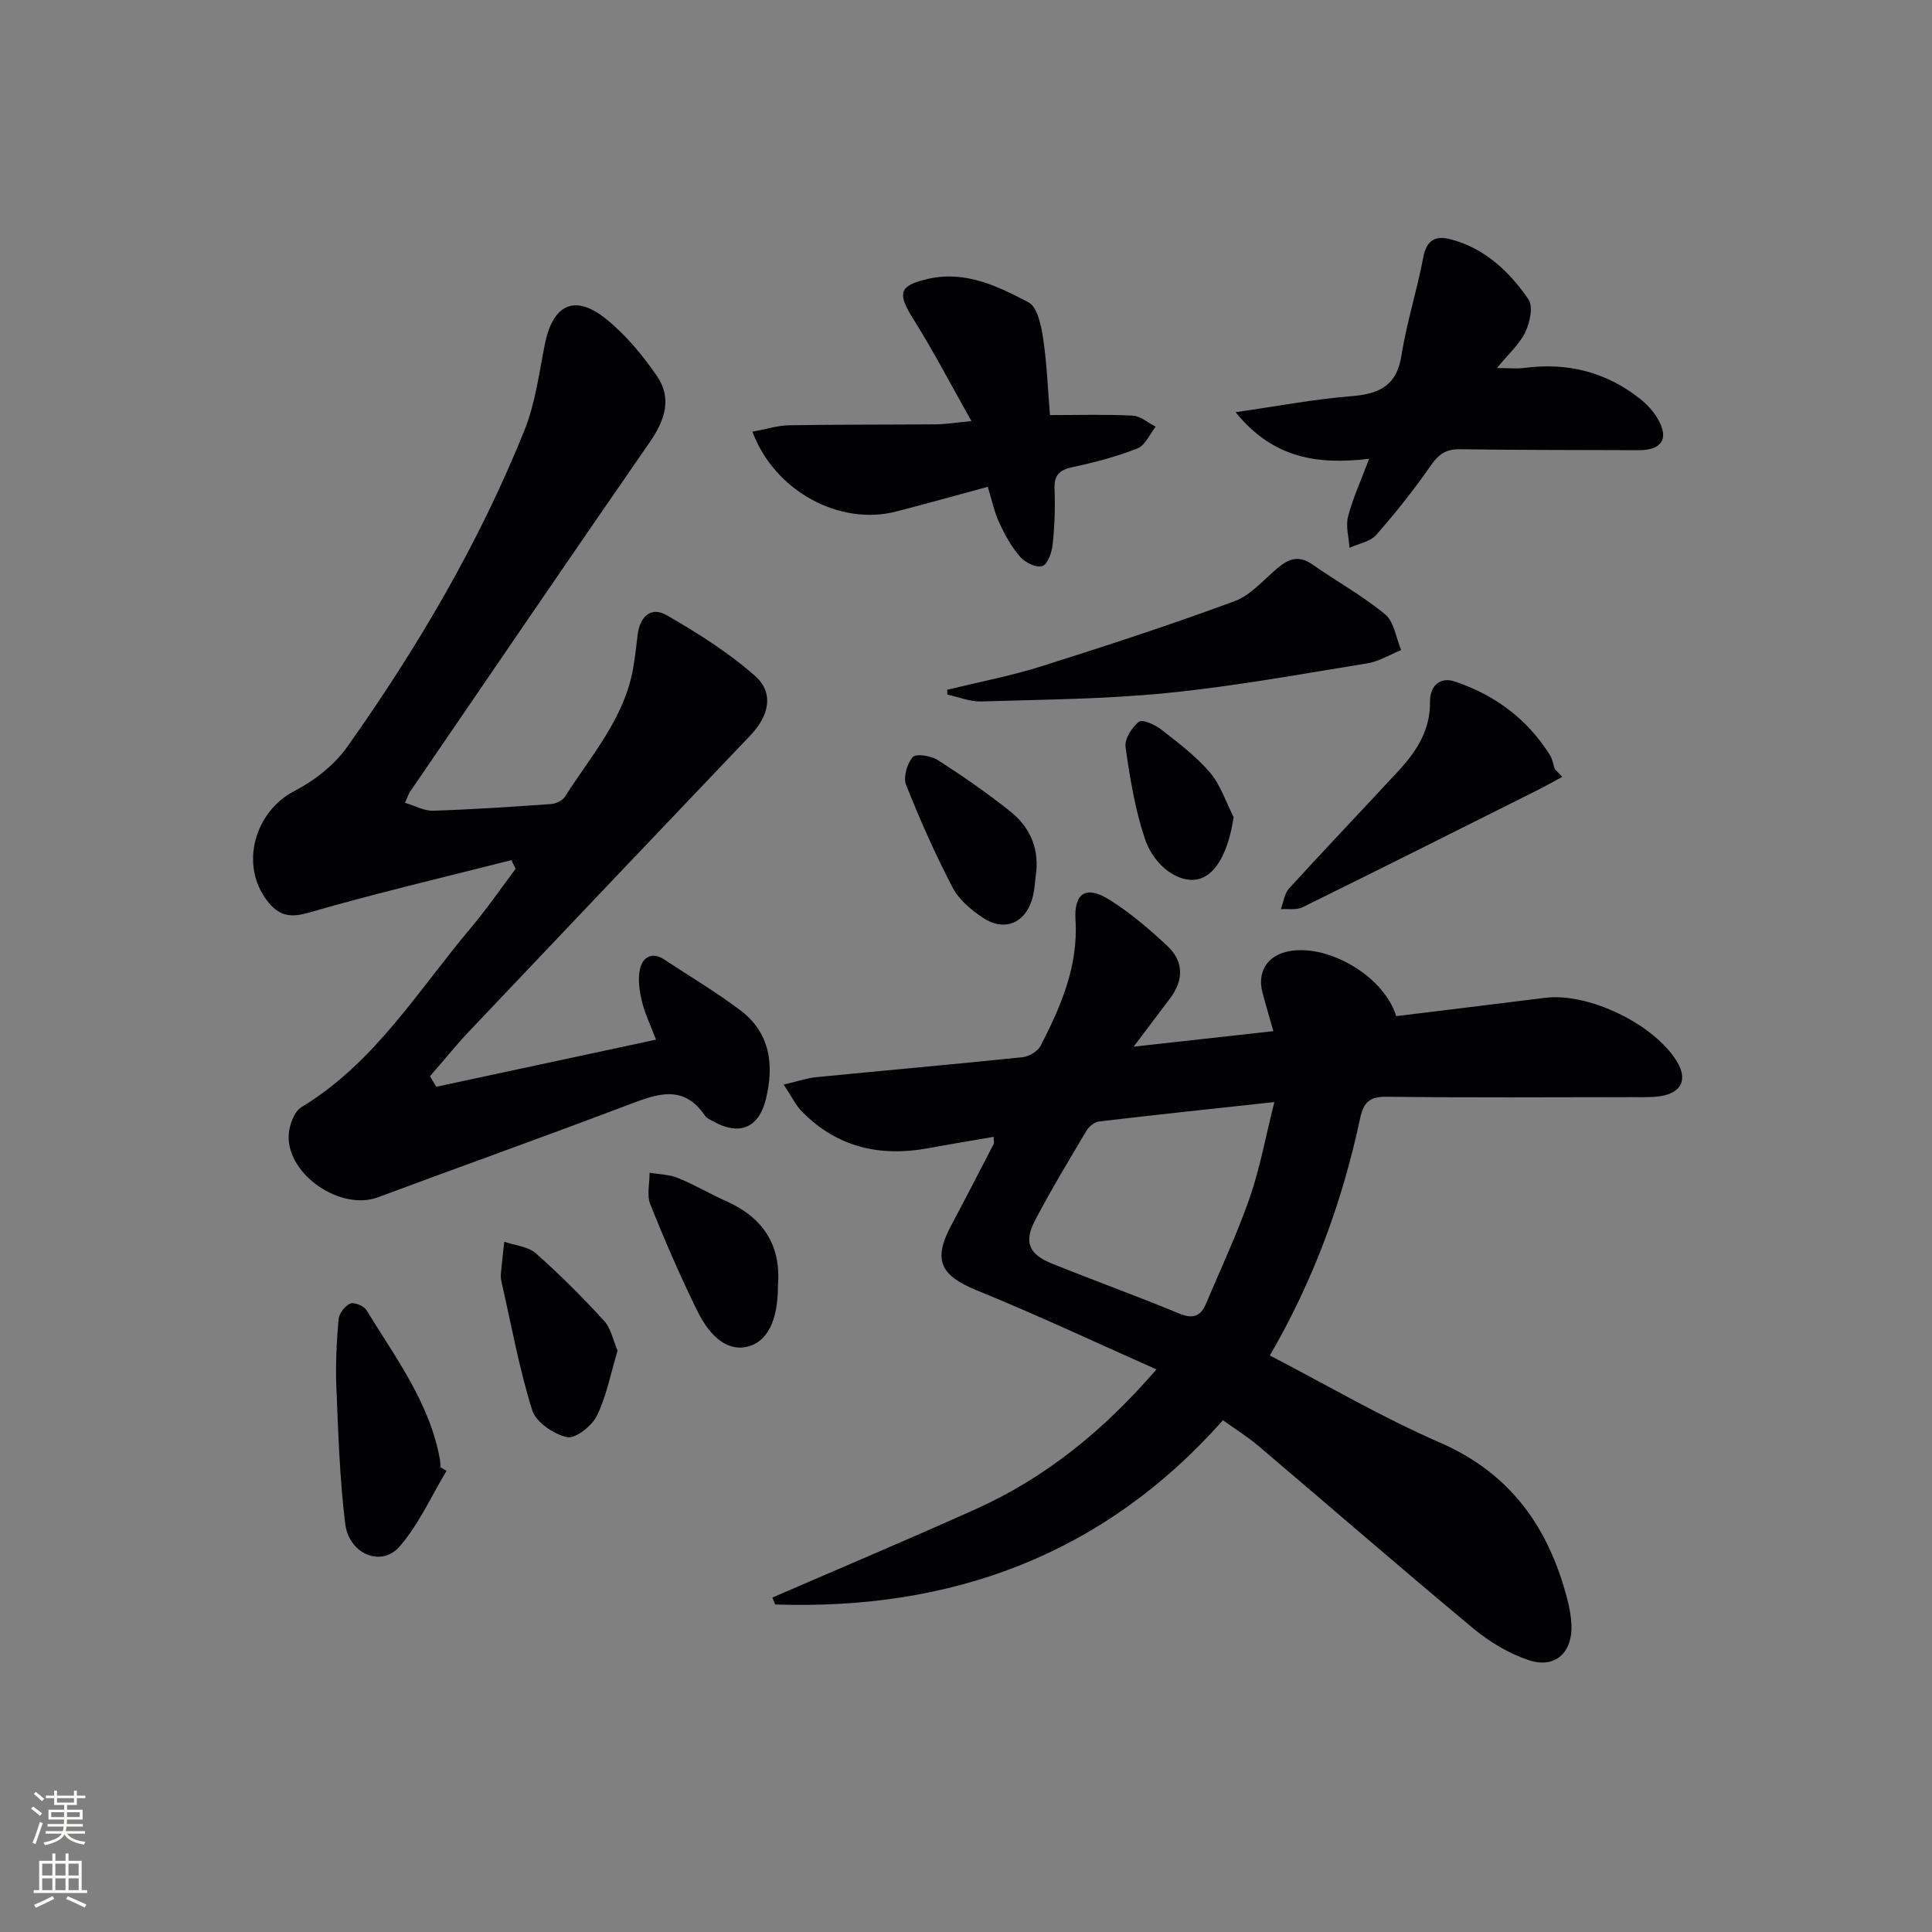
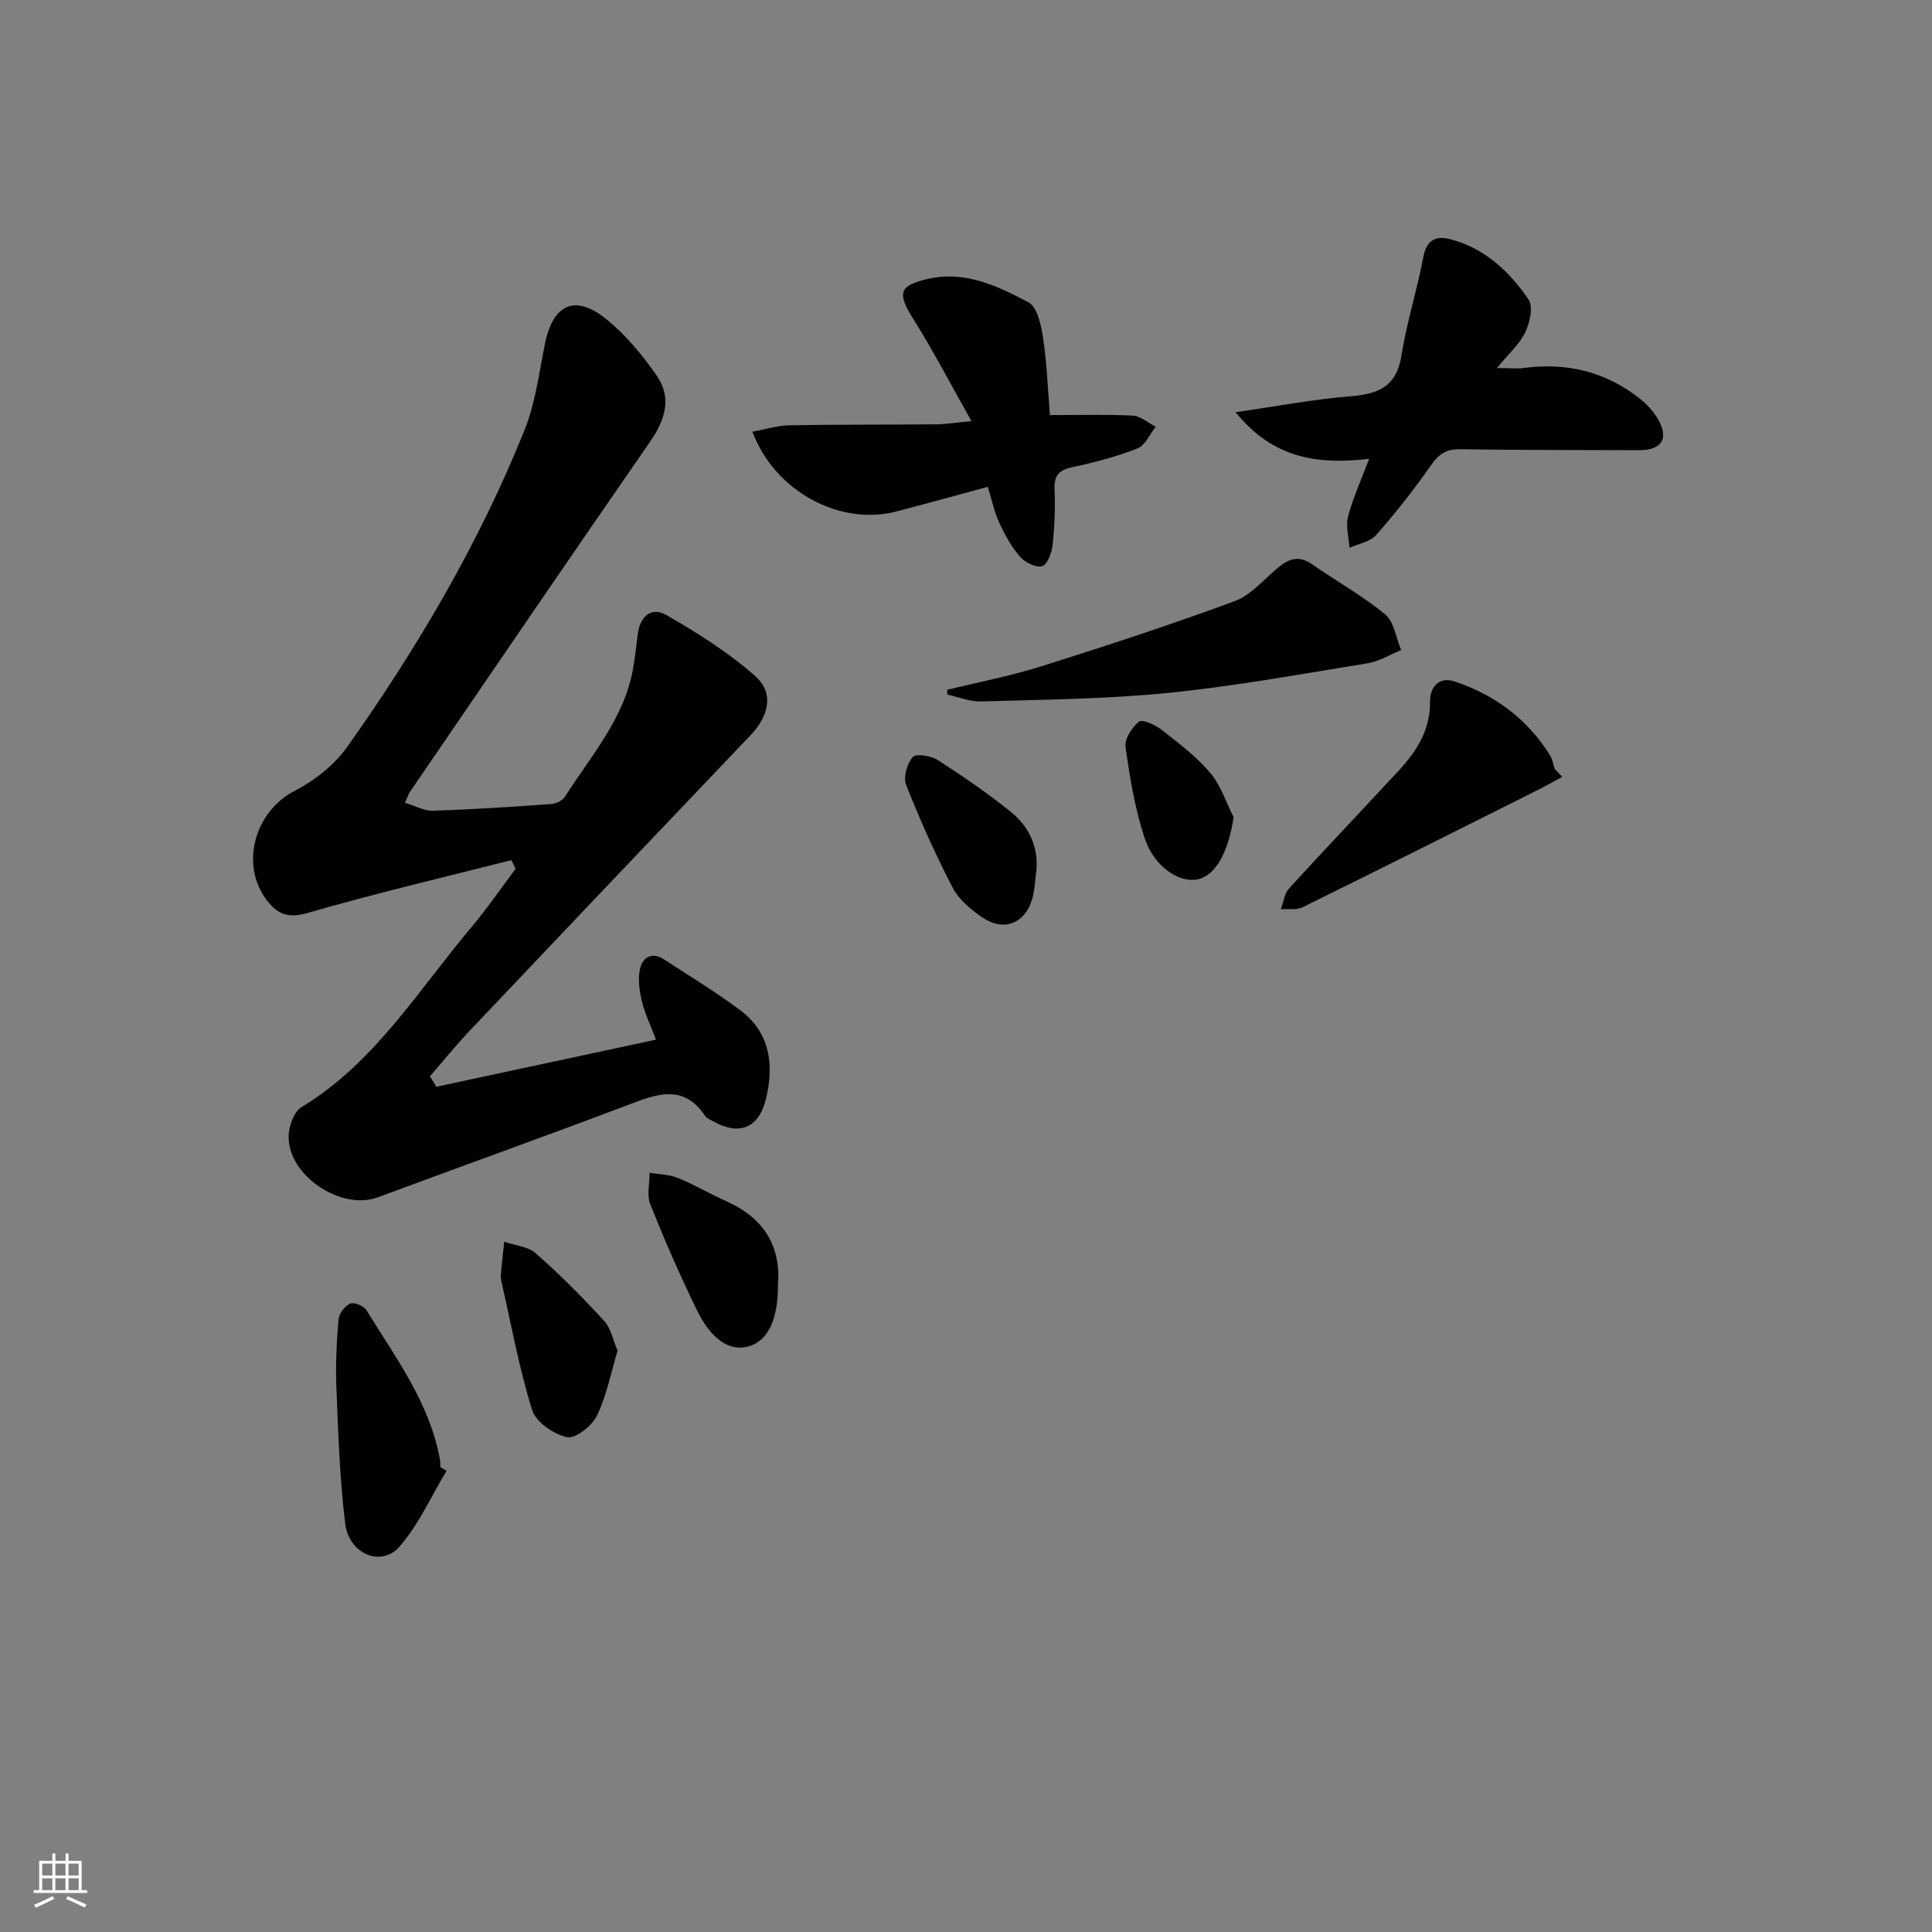
<svg xmlns="http://www.w3.org/2000/svg" enable-background="new 0 0 400 400" viewBox="0 0 400 400">
  <rect x="0" y="0" width="400" height="400" fill="#808080" stroke="none" />
  <g fill="#010103">
-     <path d="m289.08 210.38c10.39-1.28 20.59-2.5 30.79-3.79 9.06-1.14 22.82 5.53 27.42 13.36 1.94 3.3 1.02 5.94-2.68 6.83-1.91.46-3.97.37-5.96.37-17.16.02-34.32.13-51.48-.08-3.56-.04-4.84 1.05-5.57 4.46-3.65 17.16-9.62 33.49-18.69 49.11 11.87 6.15 23.22 12.82 35.2 18.03 14.64 6.37 22.49 17.54 26.35 32.31.46 1.76.81 3.58.89 5.39.26 5.76-3.37 9.16-8.8 7.36-4.13-1.37-8.16-3.79-11.53-6.59-14.96-12.44-29.66-25.21-44.5-37.8-2.15-1.82-4.57-3.32-7.32-5.3-24.81 27.98-56.28 39.38-92.71 38.15-.19-.48-.39-.95-.58-1.43 14.02-6.08 28.1-12.02 42.04-18.28 14.31-6.43 26.3-16.03 37.48-28.96-12.6-5.59-24.7-11.28-37.08-16.32-7.66-3.12-9.27-6.26-5.39-13.54 2.97-5.57 5.86-11.18 8.76-16.79.13-.26.02-.64.02-1.5-4.57.79-9.06 1.52-13.54 2.35-9.98 1.85-18.85-.18-26.12-7.53-1.33-1.34-2.17-3.16-3.83-5.64 2.83-.65 4.79-1.34 6.81-1.54 14.22-1.4 28.45-2.65 42.66-4.13 1.34-.14 3.14-1.21 3.73-2.36 4.19-8.15 7.81-16.47 7.22-26.04-.35-5.61 2.2-7.21 6.99-4.22 4.33 2.7 8.29 6.1 12.04 9.6 3.38 3.17 3.4 7.03.59 10.79-2.27 3.03-4.56 6.04-7.58 10.05 10.21-1.13 19.29-2.14 28.93-3.21-.86-3.02-1.6-5.5-2.26-8.01-1.08-4.05.83-7.35 4.78-8.38 8.08-2.08 20.23 4.65 22.92 13.28zm-25.24 17.79c-13 1.41-24.66 2.64-36.29 4.02-.95.11-2.09 1.04-2.6 1.91-3.65 6.13-7.34 12.24-10.65 18.56-2.37 4.51-1.28 7.04 3.54 8.97 8.76 3.52 17.65 6.75 26.38 10.35 2.81 1.16 4.38.51 5.46-2.04 3.09-7.32 6.49-14.55 9.09-22.04 2.12-6.15 3.28-12.62 5.07-19.73z" />
    <path d="m90.34 225c14.93-3.2 29.86-6.4 45.48-9.75-1.08-2.87-2.3-5.35-2.93-7.97-.52-2.17-.86-4.61-.37-6.72.54-2.35 2.45-3.58 4.99-1.91 5.27 3.47 10.71 6.72 15.75 10.5 6.25 4.7 7.05 11.41 5.29 18.48-1.5 6-5.57 7.53-10.91 4.52-.58-.33-1.3-.6-1.65-1.11-4.47-6.67-9.97-4.55-15.88-2.31-17.24 6.54-34.6 12.73-51.88 19.16-7.58 2.82-18.62-4.48-18.47-12.66.04-2.07 1.09-5.06 2.66-6.01 15.16-9.18 24.12-24.13 35.11-37.17 3.28-3.89 6.16-8.1 9.22-12.17-.29-.6-.58-1.2-.87-1.8-14.06 3.58-28.2 6.89-42.13 10.92-4.01 1.16-6.25.36-8.48-2.57-5.67-7.43-2.54-18.42 5.73-22.69 4.13-2.13 8.23-5.36 10.9-9.12 14.55-20.54 27.3-42.18 36.7-65.58 2.26-5.62 3.01-11.87 4.23-17.88 1.66-8.14 6.16-10.31 12.59-5.17 4.07 3.26 7.56 7.48 10.55 11.79 3.21 4.63 1.72 9.21-1.44 13.76-16.67 24.06-33.14 48.27-49.67 72.43-.27.4-.41.89-1.01 2.24 2.06.61 3.95 1.7 5.81 1.64 8.14-.26 16.28-.8 24.41-1.38 1.01-.07 2.37-.69 2.88-1.5 5.41-8.5 12.33-16.24 14.14-26.64.39-2.27.65-4.57.92-6.86.45-3.76 2.73-6.01 6.06-4.08 6.39 3.69 12.76 7.7 18.26 12.56 3.97 3.5 2.91 8.23-.94 12.27-19.38 20.34-38.75 40.7-58.07 61.1-2.89 3.05-5.54 6.34-8.3 9.51.44.75.88 1.46 1.32 2.17z" />
    <path d="m255.81 85.34c8.83-1.27 16.3-2.7 23.83-3.3 5.74-.46 9.5-2 10.51-8.41 1.08-6.85 3.24-13.52 4.52-20.34.66-3.54 2.5-4.56 5.54-3.78 7.14 1.83 12.25 6.66 16.24 12.46 1.02 1.48.3 4.81-.65 6.8-1.18 2.47-3.42 4.43-5.87 7.43 2.45 0 4.12.18 5.73-.03 8.85-1.16 16.85.83 23.87 6.38 1.41 1.11 2.71 2.52 3.63 4.05 2.49 4.18.95 6.63-3.9 6.61-12.33-.06-24.66-.01-36.99-.2-2.85-.04-4.37.99-5.98 3.29-3.5 5.02-7.31 9.86-11.36 14.45-1.25 1.42-3.66 1.81-5.53 2.67-.14-2.17-.82-4.47-.3-6.47.98-3.79 2.65-7.4 4.37-11.96-10.74 1.26-19.91-.08-27.66-9.65z" />
    <path d="m155.78 89.38c2.89-.53 5.24-1.29 7.59-1.33 10.15-.17 20.31-.11 30.47-.2 1.94-.02 3.87-.34 7.29-.66-4.29-7.6-7.84-14.45-11.93-20.96-3.47-5.52-3.2-7.09 2.98-8.5 7.66-1.75 14.4 1.51 20.77 4.87 1.83.96 2.61 4.77 3.01 7.4.8 5.38 1 10.84 1.42 15.94 5.96 0 11.56-.18 17.13.11 1.63.08 3.18 1.5 4.77 2.3-1.24 1.54-2.17 3.85-3.77 4.48-4.3 1.7-8.83 2.9-13.36 3.86-2.78.59-3.94 1.63-3.82 4.58.16 3.81.01 7.67-.39 11.47-.17 1.62-1.01 4.06-2.13 4.46-1.2.42-3.56-.72-4.59-1.9-1.8-2.06-3.18-4.58-4.34-7.09-1.03-2.21-1.52-4.66-2.37-7.42-6.54 1.77-12.73 3.5-18.95 5.11-11.63 3.02-25.14-4.11-29.78-16.52z" />
    <path d="m196.1 142.81c6.51-1.59 13.13-2.85 19.51-4.86 13.42-4.23 26.8-8.61 40-13.48 3.38-1.25 6.05-4.49 8.96-6.92 2.25-1.88 4.39-2.62 7.09-.72 5.01 3.5 10.42 6.49 15.11 10.36 1.87 1.54 2.26 4.88 3.32 7.4-2.32.94-4.56 2.35-6.97 2.74-13.74 2.23-27.47 4.74-41.3 6.13-12.82 1.29-25.77 1.37-38.67 1.77-2.32.07-4.67-.92-7.01-1.42-.01-.34-.03-.67-.04-1z" />
    <path d="m323.45 160.84c-1.73.93-3.45 1.91-5.21 2.79-16.17 8.1-32.34 16.22-48.57 24.21-1.26.62-2.98.29-4.48.4.55-1.45.73-3.24 1.7-4.3 7.51-8.23 15.2-16.28 22.76-24.46 3.67-3.98 6.48-8.36 6.42-14.15-.03-3.2 1.91-5.31 5.17-4.22 8.27 2.78 15.01 7.77 19.68 15.27.51.82.65 1.88.97 2.82.52.55 1.04 1.09 1.56 1.64z" />
    <path d="m92.45 304.53c-3.19 5.28-5.75 11.11-9.75 15.69-3.77 4.32-10.46 1.53-11.23-4.76-1.15-9.38-1.44-18.87-1.83-28.32-.19-4.64.05-9.32.45-13.96.1-1.21 1.3-2.79 2.4-3.28.8-.36 2.83.46 3.37 1.34 6.04 9.86 13.14 19.23 15.24 31.03.09.49.05 1 .08 1.49.42.26.85.51 1.27.77z" />
    <path d="m127.86 279.64c-1.42 4.73-2.28 9.38-4.28 13.48-1.03 2.11-4.45 4.8-6.17 4.43-2.76-.6-6.44-3.09-7.22-5.58-2.67-8.5-4.26-17.34-6.24-26.05-.15-.65-.31-1.33-.26-1.97.19-2.29.47-4.57.71-6.86 2.22.77 4.93.97 6.55 2.41 4.95 4.36 9.63 9.07 14.1 13.94 1.43 1.53 1.86 3.99 2.81 6.2z" />
    <path d="m161.06 266.25v.5c-.09 6.72-2.21 10.92-6.06 12-3.89 1.09-7.69-1.29-10.76-7.59-3.48-7.14-6.66-14.44-9.6-21.81-.76-1.9-.14-4.34-.15-6.54 1.96.33 4.05.34 5.84 1.07 3.38 1.36 6.54 3.25 9.87 4.73 7.7 3.4 11.58 9.09 10.86 17.64z" />
    <path d="m214.56 180.32c-.28 1.97-.31 4.01-.88 5.89-1.49 4.97-5.8 6.71-10.14 3.83-2.43-1.62-4.98-3.73-6.29-6.24-3.6-6.9-6.78-14.05-9.65-21.29-.63-1.58.19-4.4 1.37-5.76.66-.77 3.78-.29 5.17.6 5.16 3.31 10.23 6.82 15.02 10.64 3.82 3.04 5.87 7.2 5.4 12.33z" />
    <path d="m255.41 169.17c-1.08 7.15-3.65 12.07-7.45 12.88s-8.98-2.54-10.96-8.5c-2.02-6.07-3.07-12.52-3.97-18.89-.23-1.66 1.32-4.06 2.77-5.24.69-.56 3.34.62 4.62 1.62 3.53 2.76 7.19 5.51 10.08 8.89 2.21 2.59 3.32 6.13 4.91 9.24z" />
  </g>
-   <path d="m6.44 374.46.42-.45c.65.47 1.27.95 1.85 1.44l-.45.49c-.65-.56-1.25-1.06-1.82-1.48m.93 7.33-.63-.26c.55-1.36 1.05-2.8 1.53-4.33.19.1.38.19.59.27-.47 1.29-.96 2.73-1.49 4.32m-.38-10.38.44-.42c.43.34 1.01.82 1.74 1.44l-.49.49c-.53-.51-1.09-1.01-1.69-1.51m2.5.35h1.72v-1.04h.59v1.04h3.52v-1.04h.59v1.04h1.75v.53h-1.75v1.42h-2.03v.97h3.22v2.03h-3.24c0 .35-.01.66-.03.93h3.32v.53h-3.37c-.03.27-.08.58-.15.94h3.96v.53h-3.71c.67.92 1.93 1.48 3.79 1.68-.13.24-.23.44-.29.59-2.13-.38-3.48-1.08-4.04-2.12-.43.97-1.77 1.72-4.03 2.23-.09-.19-.2-.37-.33-.55 2.1-.42 3.37-1.03 3.81-1.83h-3.36v-.53h3.58c.08-.29.13-.61.16-.94h-3.33v-.53h3.39c.02-.27.04-.58.04-.93h-3.23v-2.03h3.25v-.97h-2.07v-1.42h-1.73zm1.12 3.44v1h2.65c.01-.3.02-.44.01-.4v-.25-.35zm1.19-2h3.52v-.91h-3.52zm4.71 2h-2.63v.59c0 .15-.01.28-.01.4h2.64z" fill="#fbfcfa" />
  <path d="m13.56 383.74h.63v1.52h2.72v6.07h1.13v.6h-11.06v-.6h1.13v-6.07h2.73v-1.52h.63v1.52h2.1v-1.52zm-2.69 8.83.38.56c-1.24.63-2.53 1.25-3.85 1.85-.1-.21-.21-.42-.34-.63 1.37-.55 2.63-1.15 3.81-1.78m-2.13-4.27h2.1v-2.45h-2.1zm0 3.04h2.1v-2.46h-2.1zm2.72-3.04h2.1v-2.45h-2.1zm0 3.04h2.1v-2.46h-2.1zm6.07 3.6c-1.41-.71-2.7-1.3-3.86-1.78l.35-.56c1.45.62 2.75 1.19 3.88 1.72zm-1.25-9.09h-2.1v2.45h2.1zm-2.09 5.49h2.1v-2.46h-2.1z" fill="#fbfcfa" />
</svg>